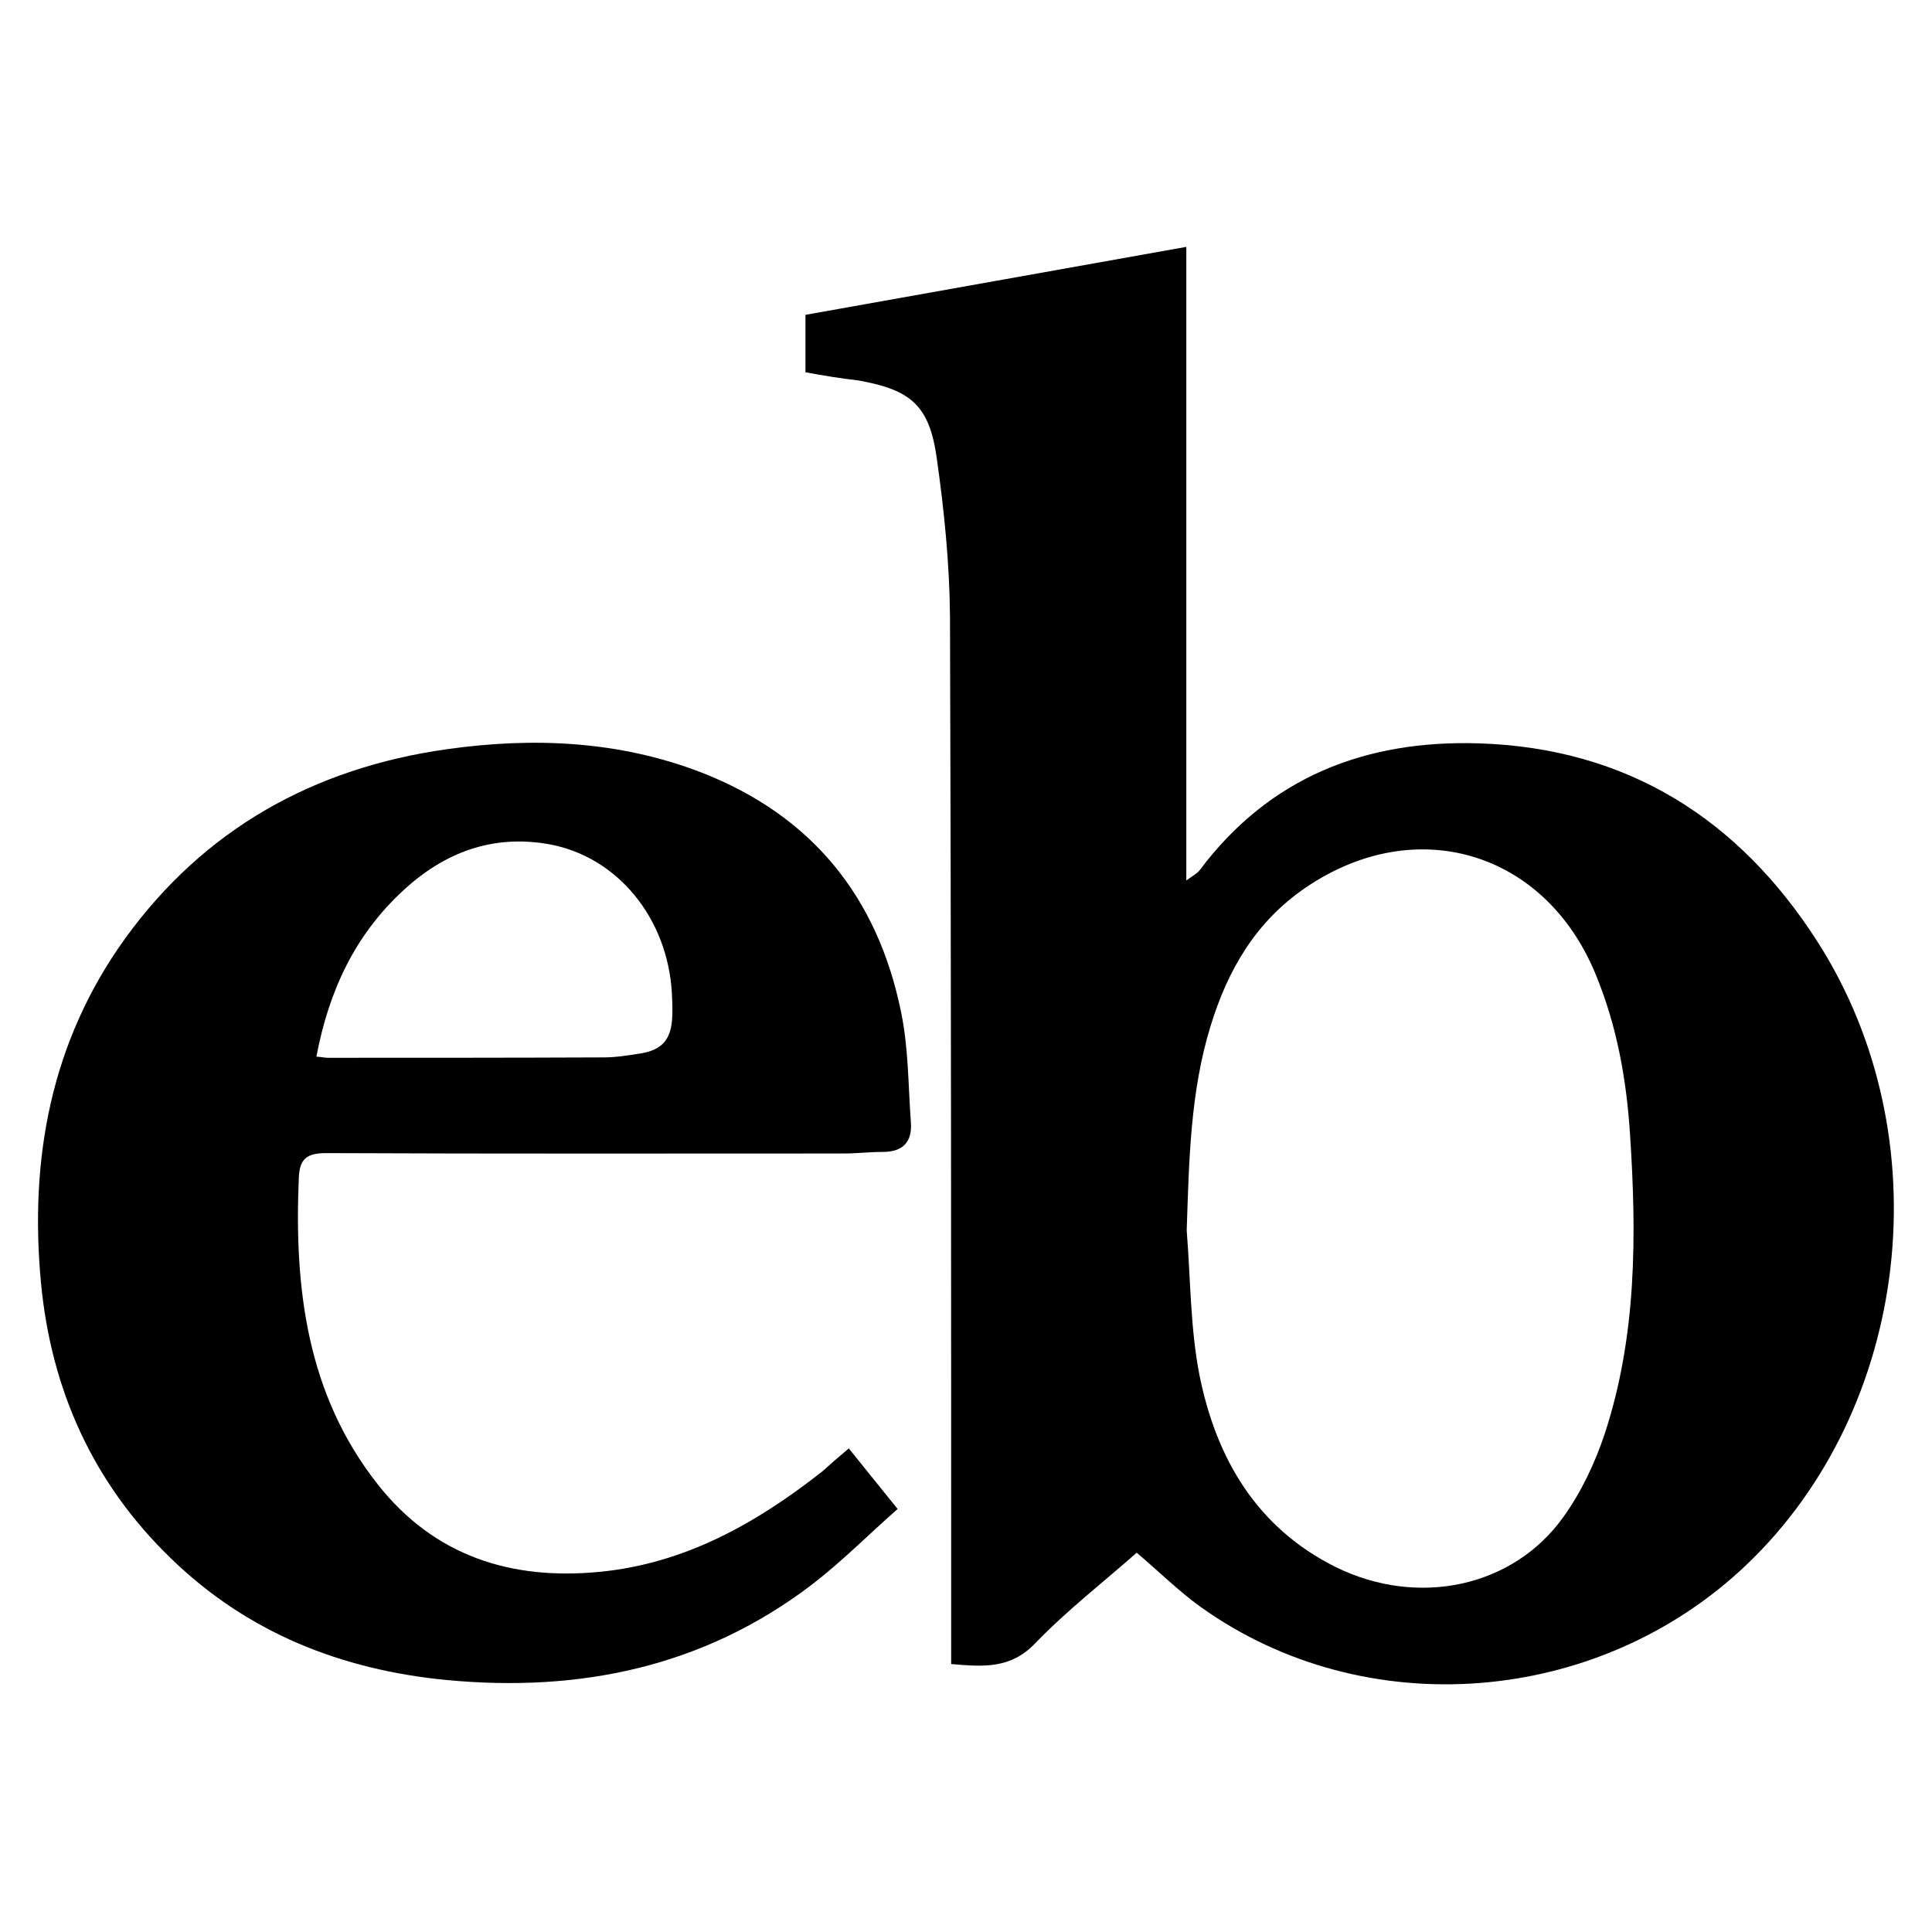
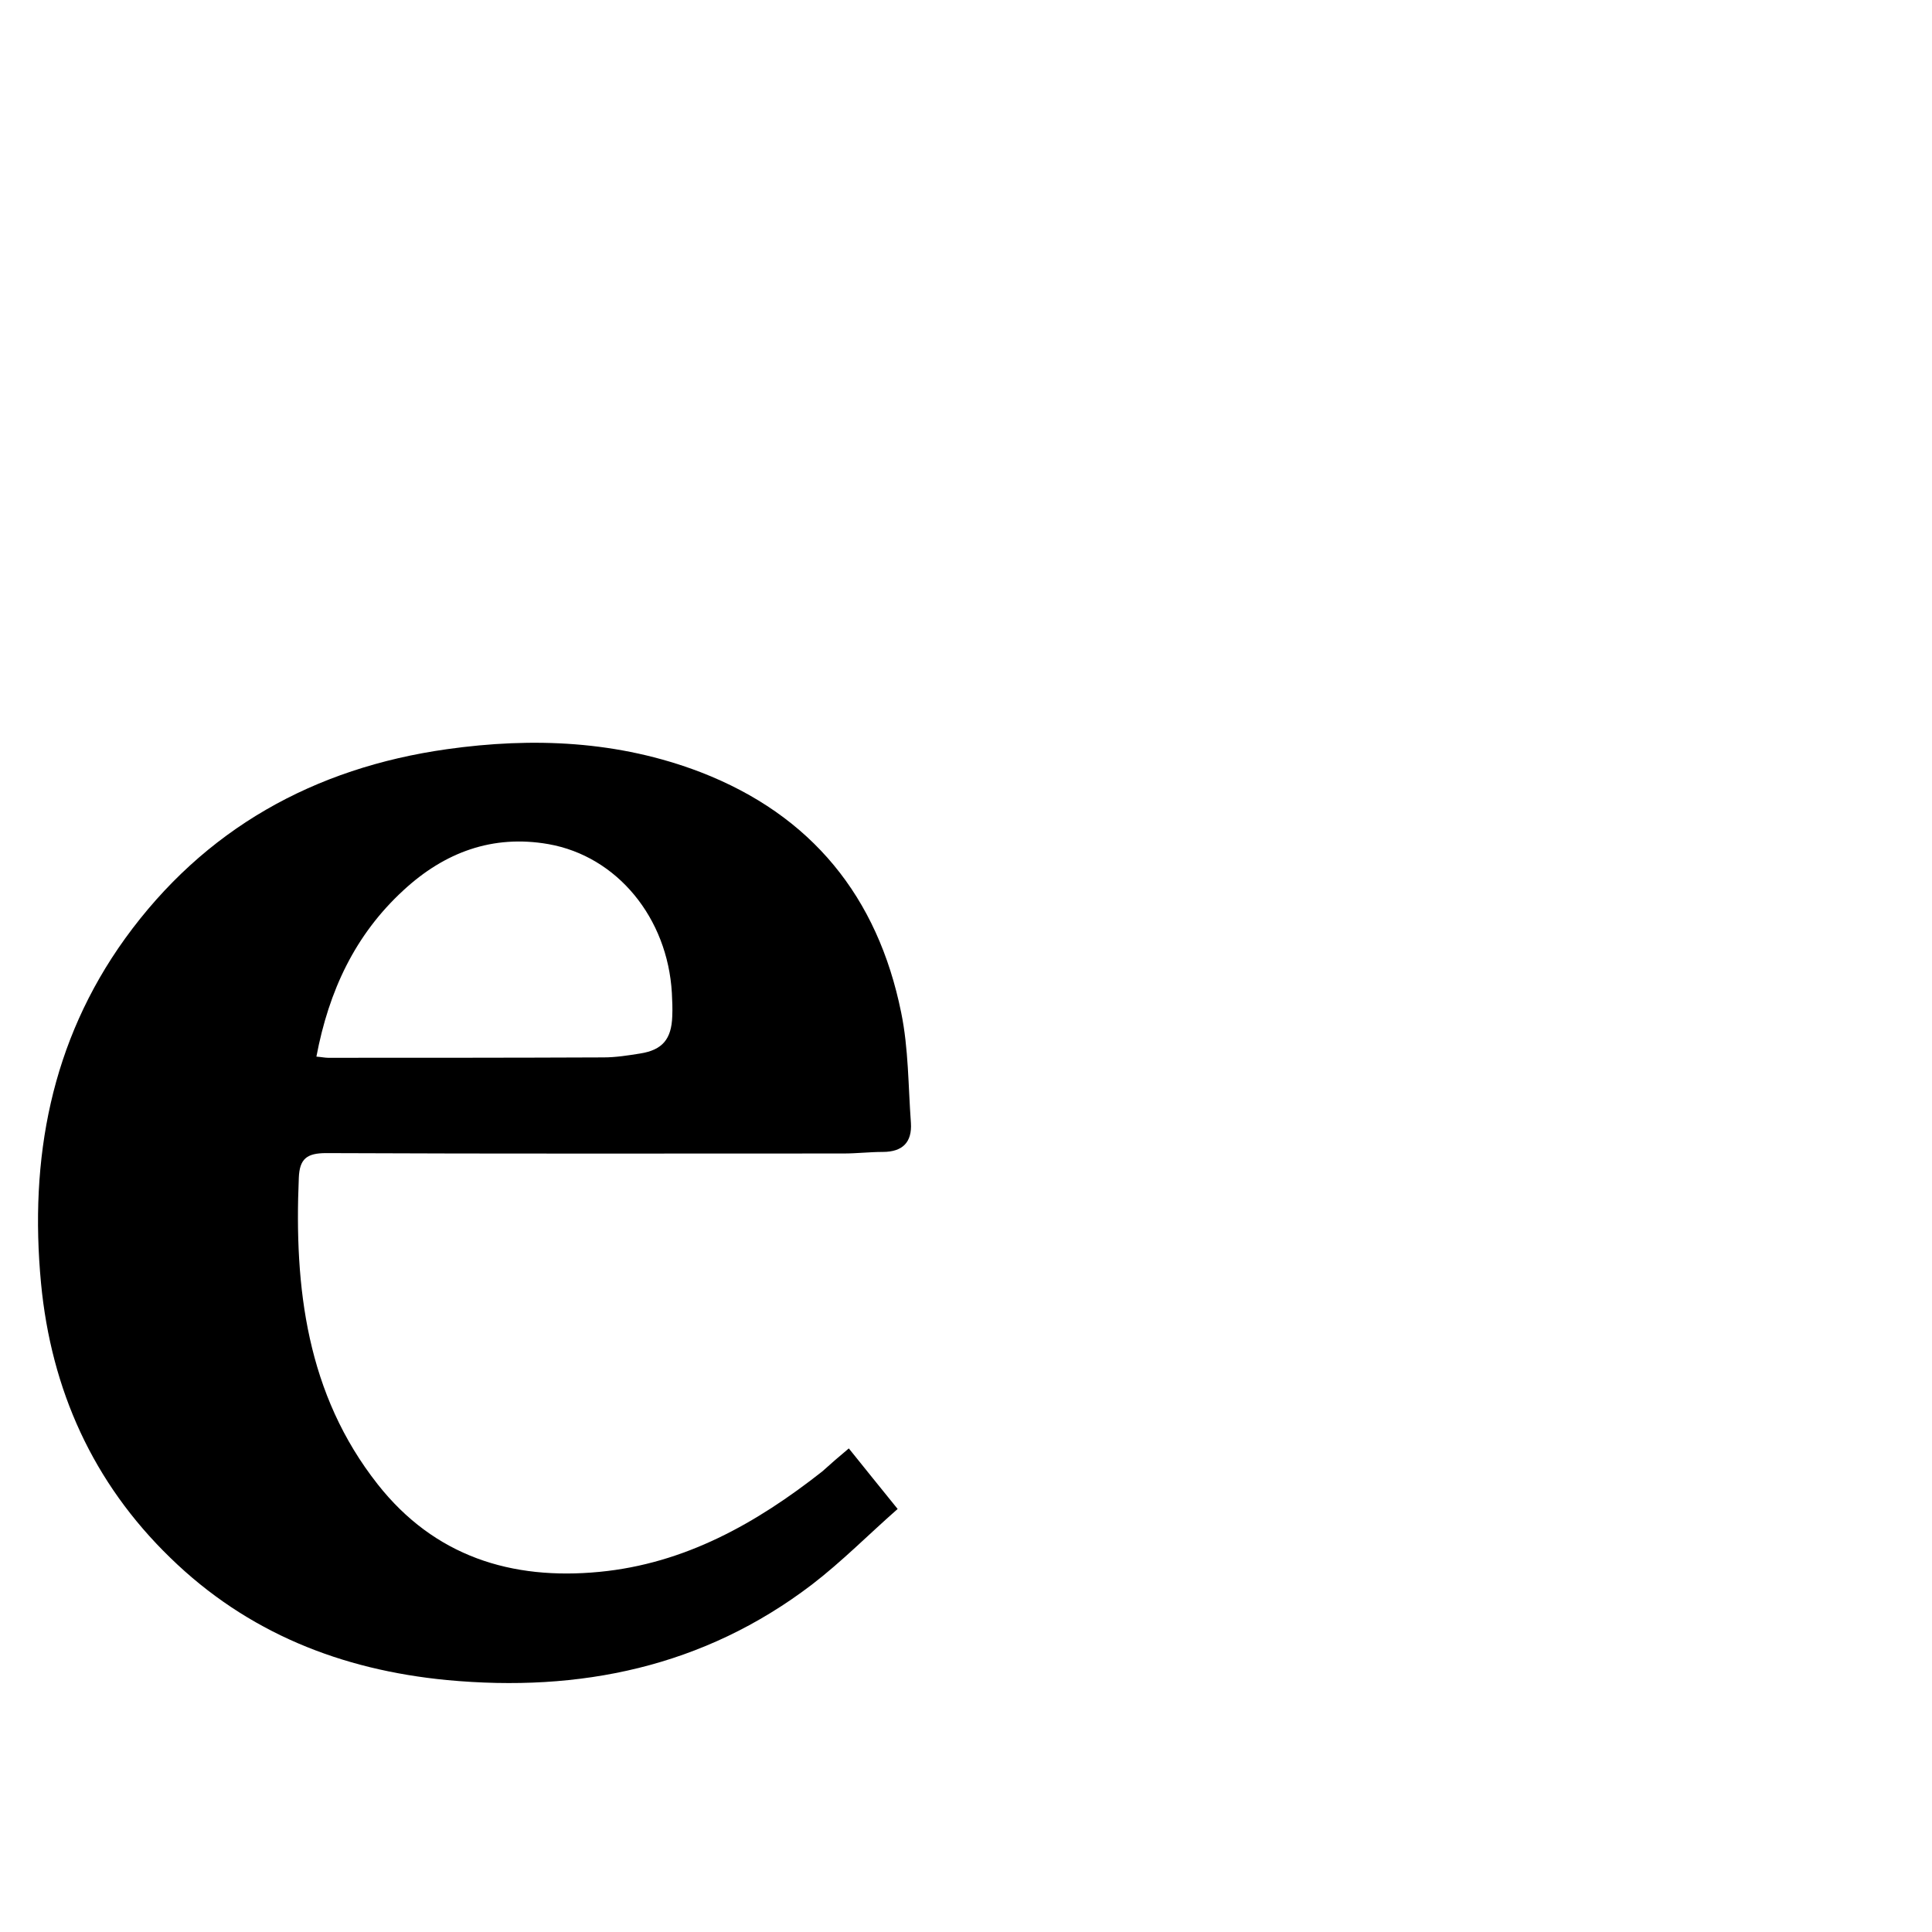
<svg xmlns="http://www.w3.org/2000/svg" version="1.1" id="Layer_1" x="0px" y="0px" viewBox="0 0 494.6 494.6" style="enable-background:new 0 0 494.6 494.6;" xml:space="preserve">
  <g>
-     <path d="M206.2,95.3c0-5.1,0-9.7,0-14.7c32.4-5.8,64.6-11.5,97.5-17.4c0,54.1,0,107.6,0,162.2c1.8-1.3,2.8-1.8,3.4-2.6 c17.9-23.9,42.5-33.4,71.5-32.5c38,1.2,66.6,19.4,86.7,50.8c32,50,23.8,119.4-18.1,159.4c-38,36.3-97.7,41-139.8,10.9 c-5.6-4-10.6-9-16.4-13.9c-8.5,7.5-17.9,14.8-26,23.2c-6.3,6.6-13.3,6-21.5,5.3c0-2.7,0-5.1,0-7.6c0-86.8,0-173.6-0.3-260.5 c-0.1-13.6-1.5-27.3-3.4-40.7c-1.9-13.5-6.7-17.4-20-19.8C215.4,96.9,211,96.2,206.2,95.3z M303.8,315c1,12.4,0.9,25,3.3,37.2 c4.3,21.2,14.6,38.9,34.9,49c21,10.3,45.3,5.2,58.2-12.8c4.6-6.4,8.1-13.8,10.6-21.3c8.2-24.9,8.2-50.8,6.5-76.6 c-0.9-14.2-3.4-28.1-8.9-41.3c-13-31.3-46-41.1-74.1-22c-12.8,8.7-20,21.1-24.4,35.5C304.7,279.6,304.4,297.2,303.8,315z" />
    <path d="M217.3,370.8c4,5,7.9,9.8,12.5,15.5c-7.4,6.5-14.3,13.5-22,19.4c-27.7,21.1-59.4,27.6-93.4,24.4 c-27-2.6-51.1-12.1-70.8-31.3c-19.8-19.2-30.5-43-33.1-70.3C7.5,296.7,13,266.7,32,240.3c20.3-28.1,48.4-43.7,82.4-48.5 c22-3.1,43.9-2.2,65,5.9c28.4,11,45.3,31.9,51.3,61.5c1.9,9.2,1.8,18.8,2.5,28.3c0.3,4.9-2.1,7.4-7.2,7.4c-3.3,0-6.7,0.4-10,0.4 c-44.2,0-88.3,0.1-132.5-0.1c-5,0-6.8,1.5-7,6.3c-1.2,28.2,2,55.4,20.2,78.5c14.5,18.4,34.2,24.6,56.8,22.4 c21.8-2.1,40.1-12.4,57-25.7C212.7,374.7,214.8,372.9,217.3,370.8z M81,270.5c1.3,0.1,2.2,0.3,3,0.3c23.5,0,47,0,70.5-0.1 c3.1,0,6.3-0.5,9.4-1c5.7-0.9,8-3.7,8.2-9.5c0.1-2,0-4-0.1-6c-1.1-19.2-14-35-31.6-38.1c-14.3-2.5-26.6,2.1-37.1,11.8 C90.9,239.3,84.2,253.6,81,270.5z" />
  </g>
</svg>